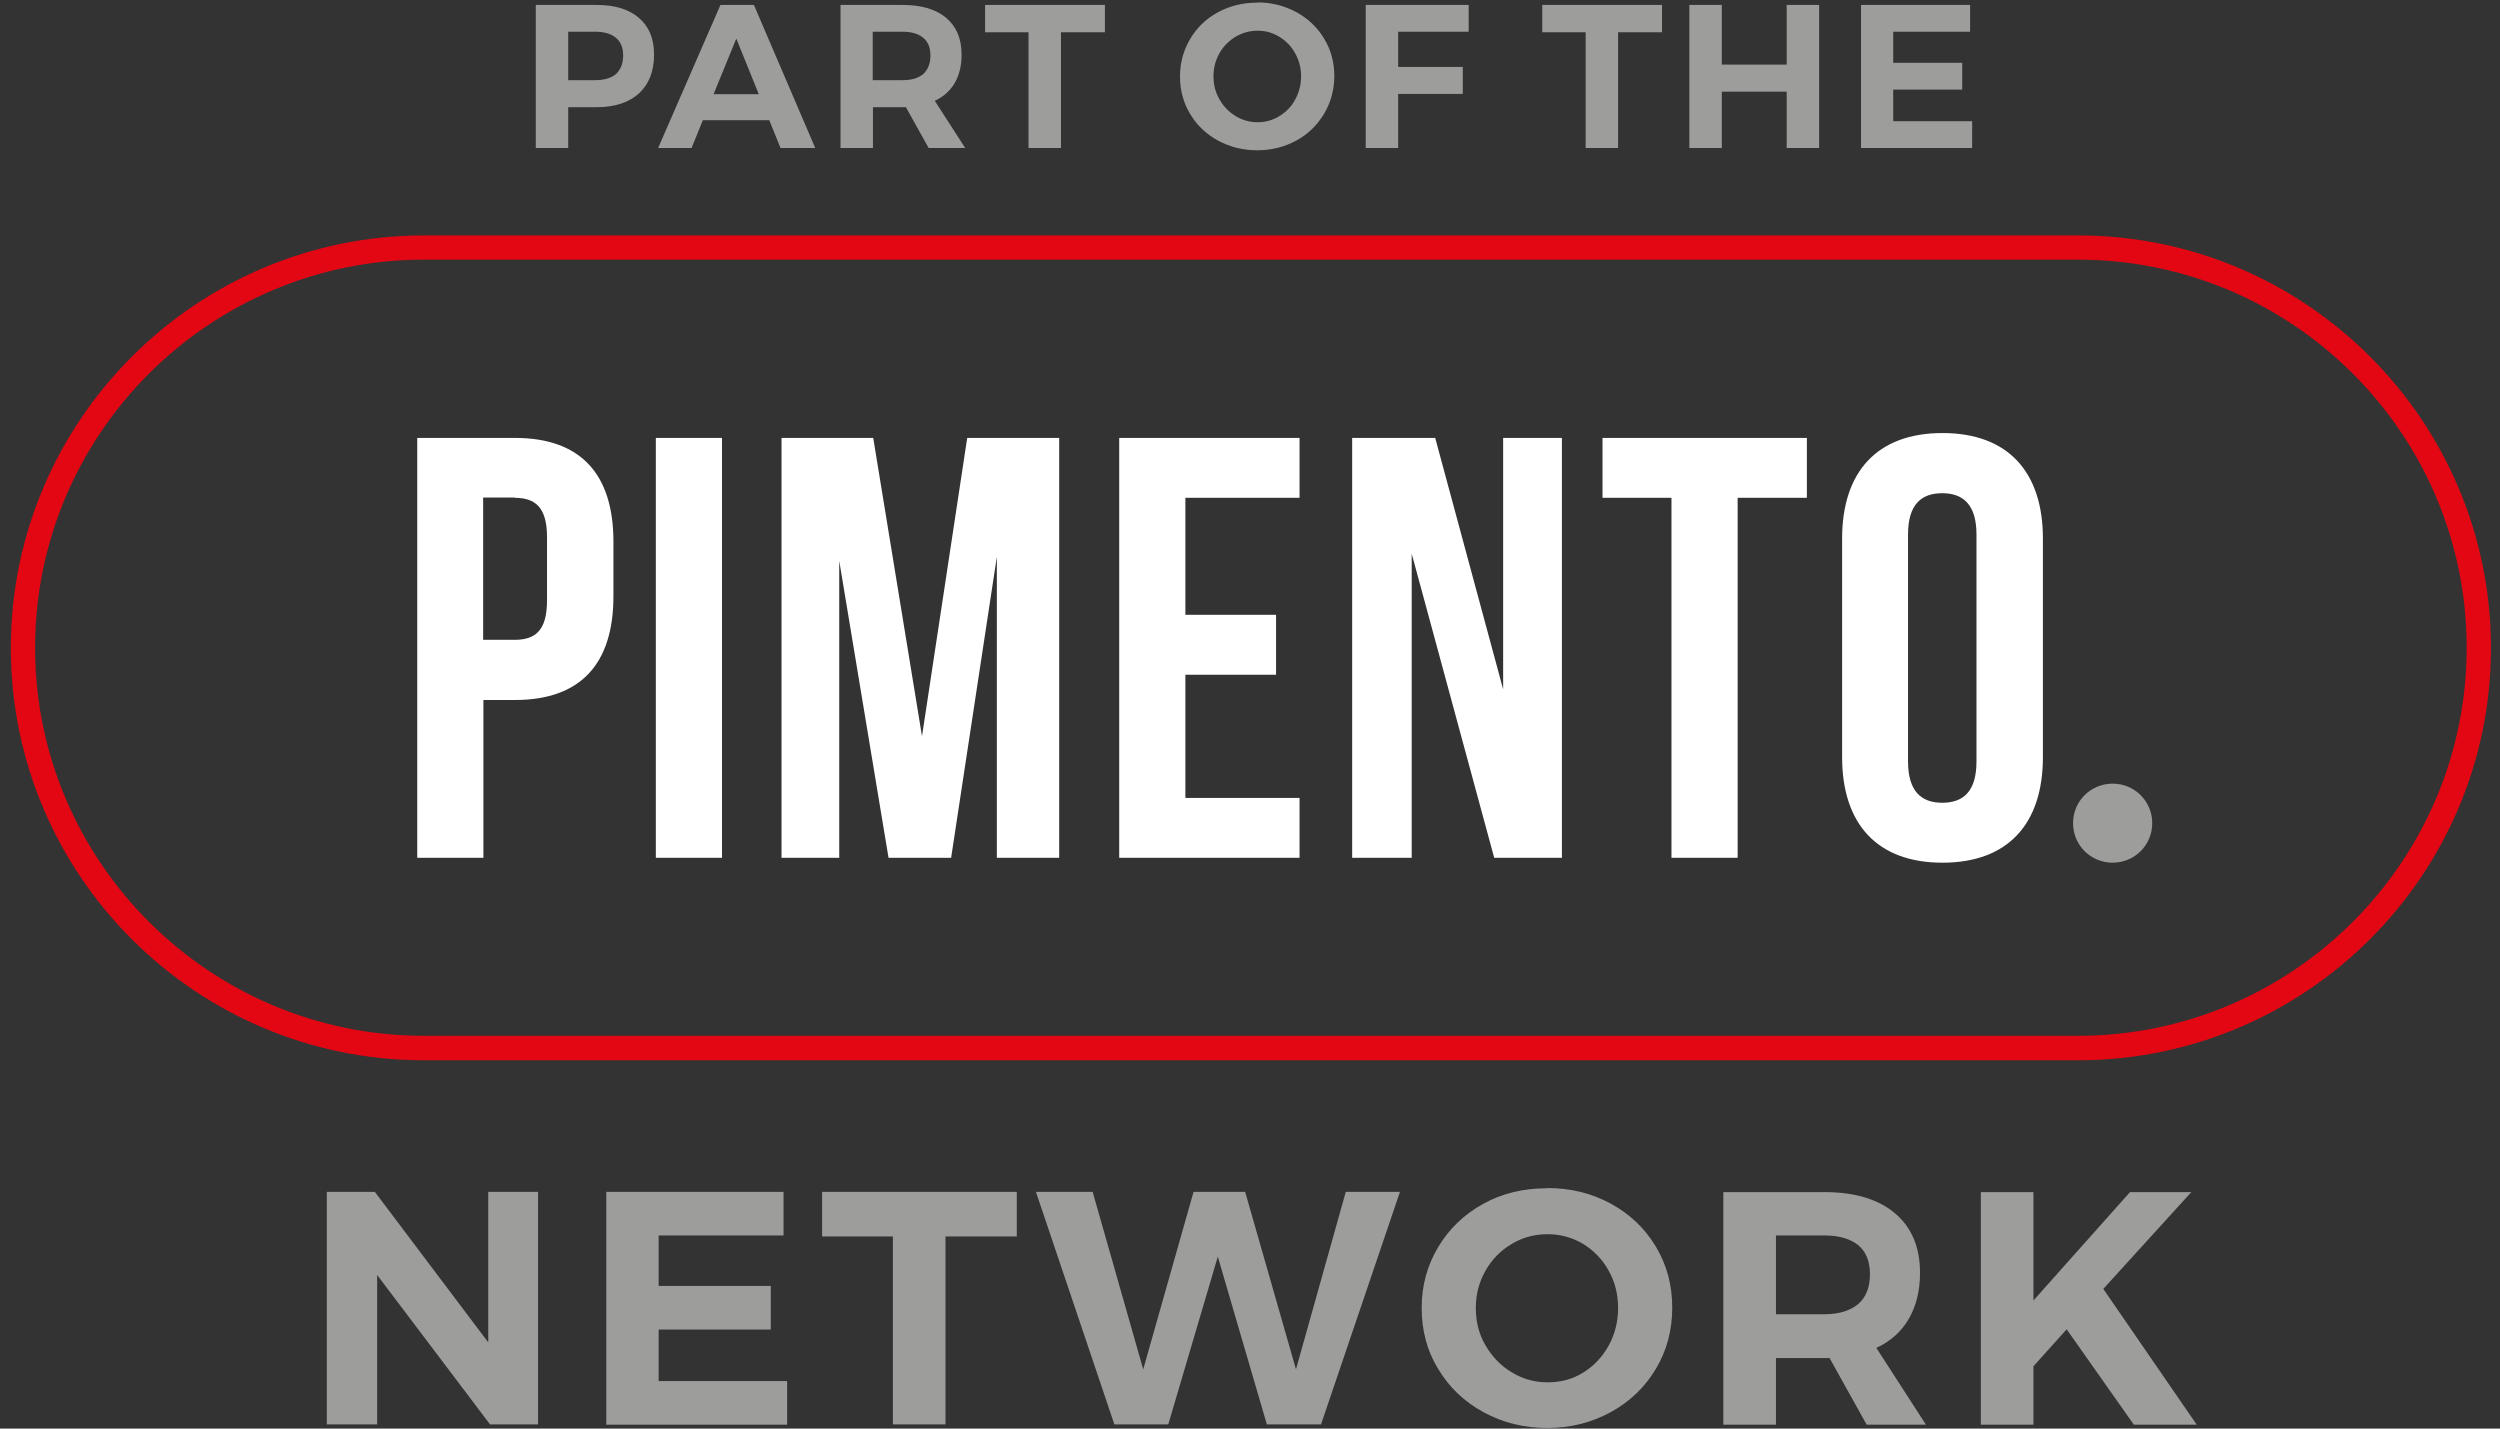
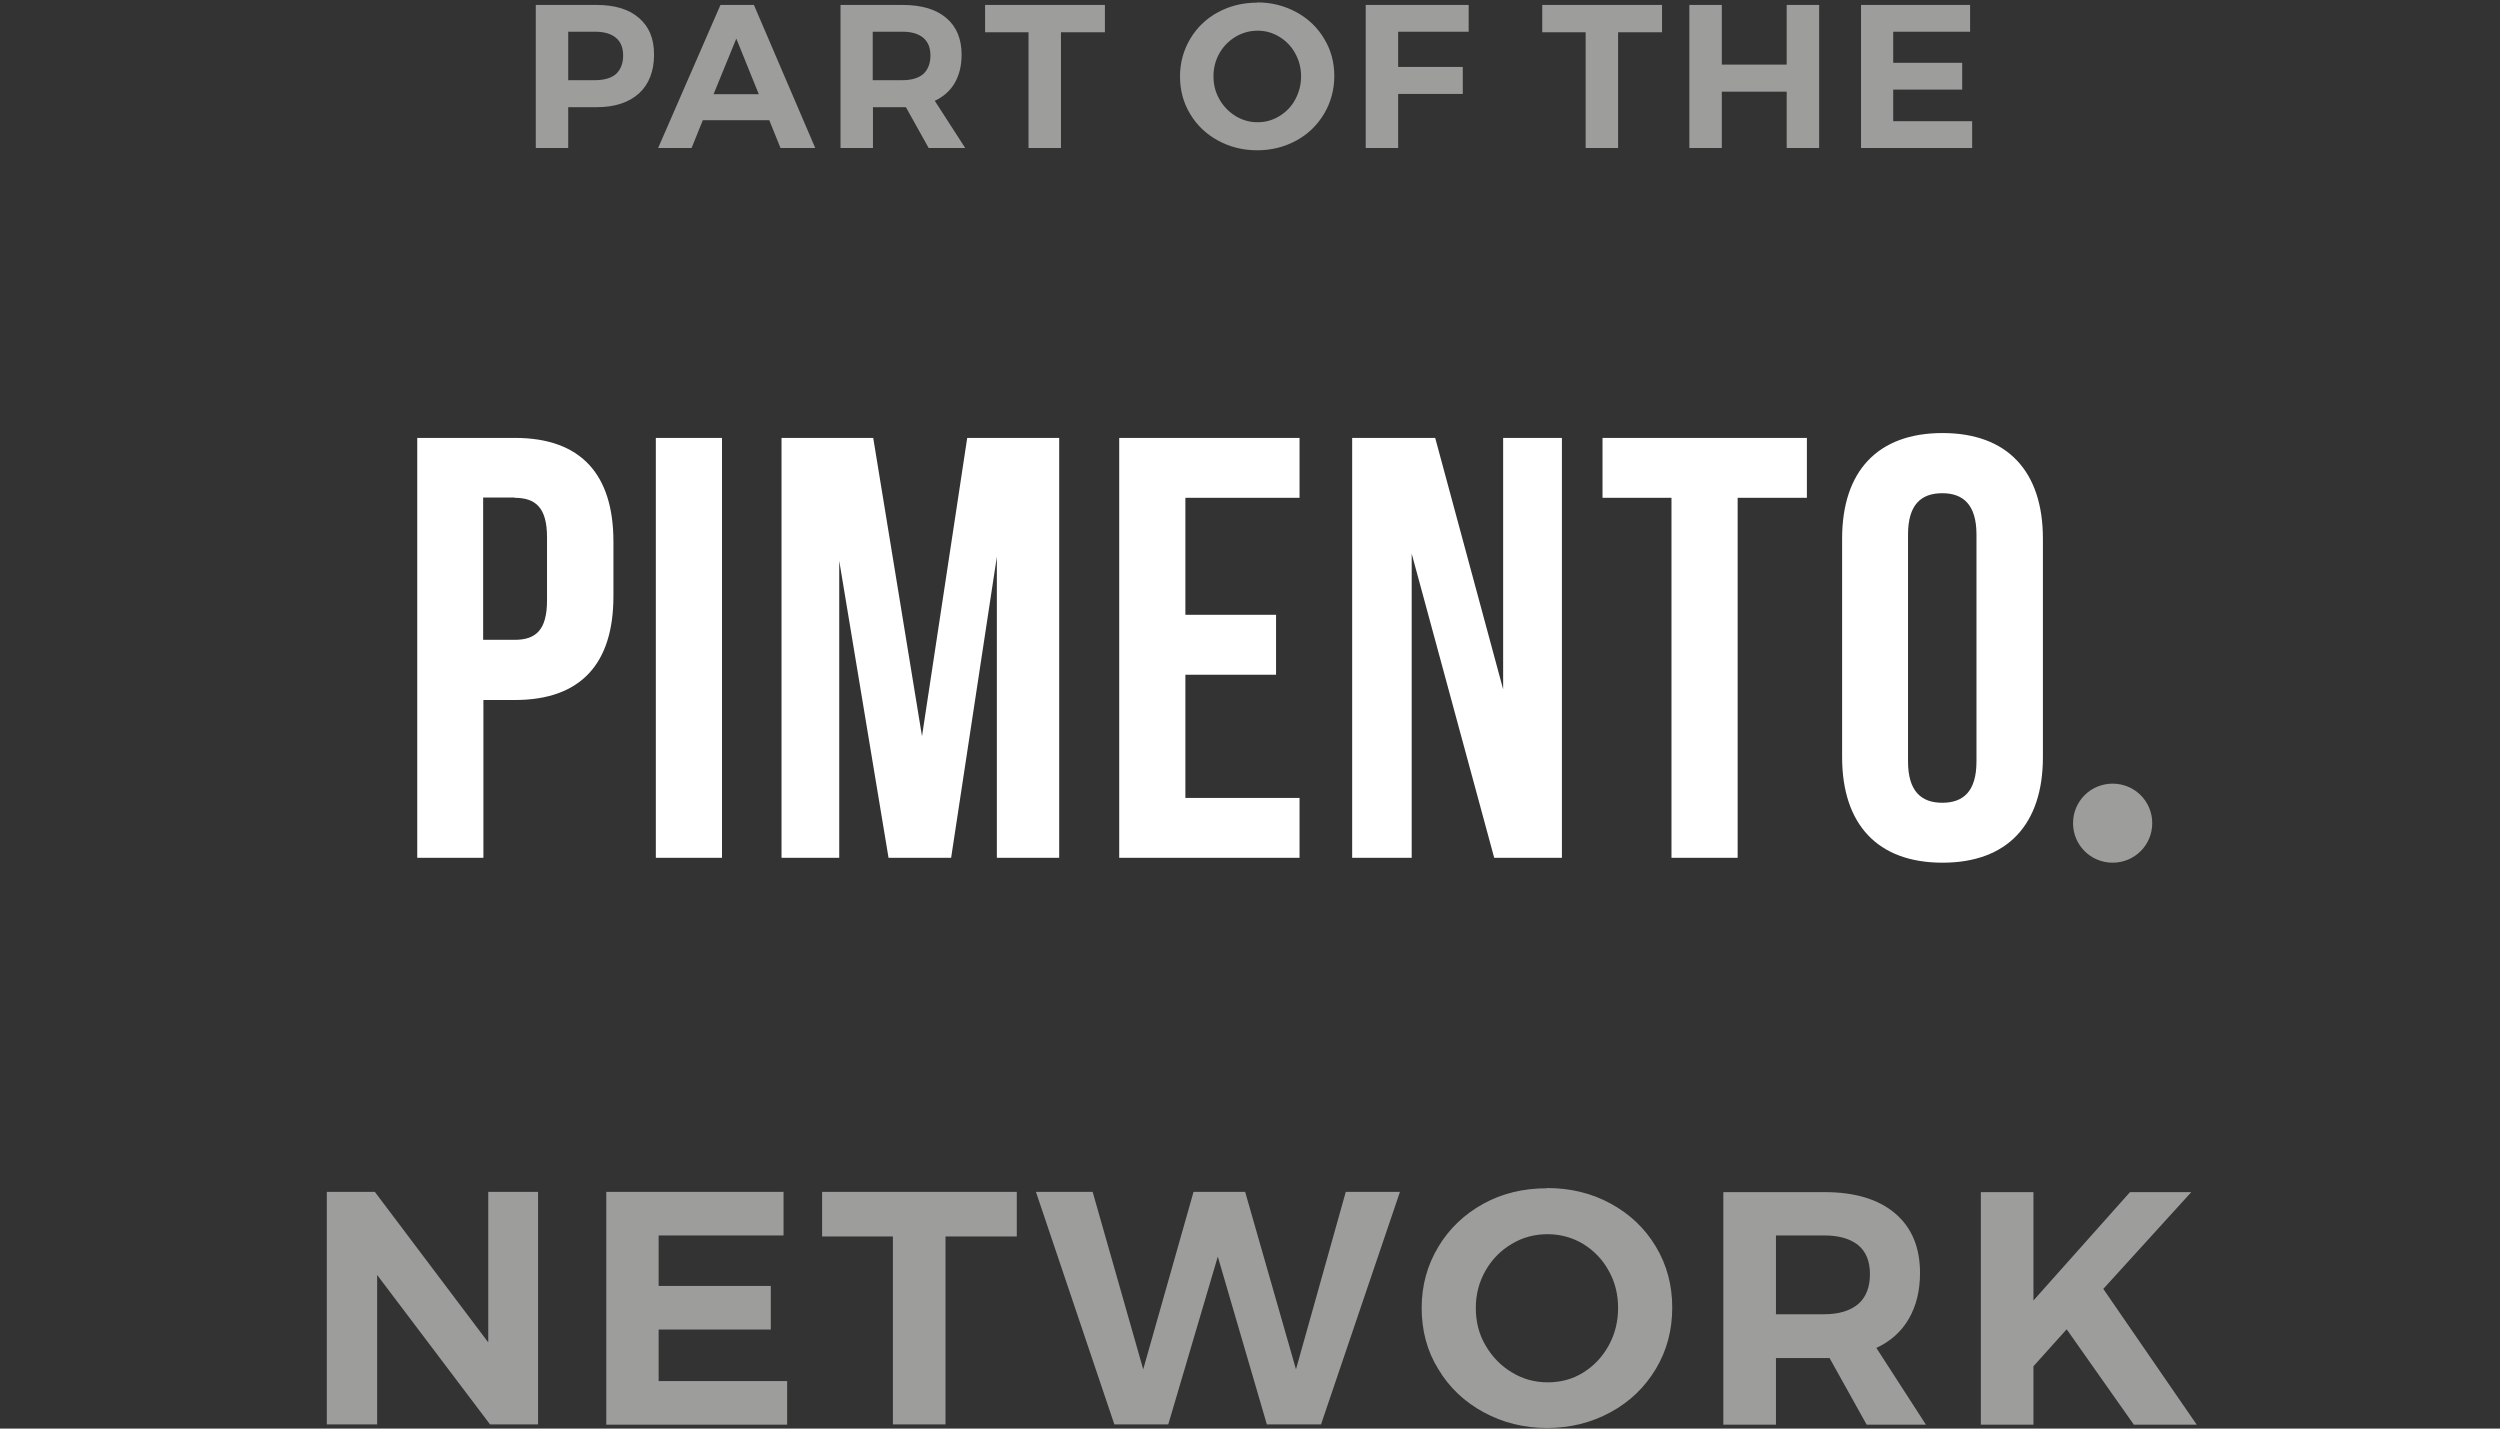
<svg xmlns="http://www.w3.org/2000/svg" width="105" height="60" viewBox="0 0 105 60" fill="none">
  <rect x="0" y="0" width="105" height="60" fill="#333333" stroke="none" />
  <g clip-path="url(#clip0_229_4649)">
    <path d="M78.152 6.215H82.83V5.091H79.515V3.763H82.412V2.639H79.515V1.332H82.744V0.208H78.163V6.215H78.152ZM70.953 6.215H72.316V3.849H75.041V6.215H76.404V0.208H75.041V2.714H72.316V0.208H70.953V6.215ZM64.763 1.354H66.597V6.215H67.96V1.354H69.805V0.208H64.774V1.354H64.763ZM57.36 6.215H58.723V3.945H61.437V2.81H58.723V1.332H61.684V0.208H57.36V6.215ZM52.822 1.289C53.154 1.289 53.455 1.375 53.734 1.546C54.013 1.718 54.238 1.943 54.399 2.242C54.56 2.532 54.646 2.853 54.646 3.206C54.646 3.56 54.56 3.881 54.399 4.181C54.238 4.481 54.013 4.705 53.734 4.877C53.455 5.048 53.154 5.134 52.822 5.134C52.489 5.134 52.178 5.048 51.899 4.877C51.62 4.705 51.384 4.47 51.223 4.181C51.052 3.892 50.966 3.57 50.966 3.206C50.966 2.842 51.052 2.532 51.213 2.242C51.373 1.953 51.609 1.718 51.889 1.546C52.178 1.375 52.489 1.289 52.822 1.289ZM52.8 0.111C52.189 0.111 51.642 0.251 51.148 0.518C50.655 0.786 50.269 1.161 49.989 1.632C49.711 2.103 49.56 2.628 49.56 3.206C49.56 3.784 49.7 4.32 49.989 4.791C50.269 5.262 50.665 5.637 51.159 5.905C51.653 6.173 52.2 6.312 52.8 6.312C53.401 6.312 53.948 6.173 54.442 5.905C54.935 5.637 55.322 5.262 55.611 4.78C55.89 4.309 56.041 3.774 56.041 3.196C56.041 2.617 55.901 2.092 55.611 1.621C55.332 1.15 54.935 0.775 54.442 0.508C53.948 0.24 53.401 0.101 52.8 0.101M41.364 1.354H43.198V6.215H44.561V1.354H46.406V0.208H41.374V1.354H41.364ZM36.654 1.332H37.909C38.285 1.332 38.574 1.418 38.778 1.589C38.982 1.76 39.078 2.007 39.078 2.339C39.078 2.671 38.971 2.928 38.778 3.11C38.574 3.281 38.285 3.367 37.909 3.367H36.654V1.332ZM40.538 6.215L39.261 4.234C39.626 4.063 39.904 3.817 40.098 3.485C40.291 3.153 40.387 2.756 40.387 2.296C40.387 1.632 40.173 1.118 39.744 0.754C39.314 0.39 38.703 0.208 37.92 0.208H35.302V6.215H36.664V4.502H38.048L39.003 6.215H40.548H40.538ZM30.925 1.621L31.869 3.956H29.97L30.925 1.621ZM34.24 6.215L31.665 0.208H30.259L27.642 6.215H29.047L29.519 5.048H32.309L32.781 6.215H34.24ZM24.992 3.367H23.865V1.332H24.992C25.378 1.332 25.668 1.418 25.871 1.589C26.075 1.76 26.172 2.007 26.172 2.339C26.172 2.671 26.064 2.928 25.871 3.11C25.668 3.281 25.378 3.367 24.992 3.367ZM25.056 0.208H22.503V6.215H23.865V4.502H25.056C25.818 4.502 26.408 4.309 26.837 3.924C27.255 3.538 27.47 2.992 27.47 2.296C27.47 1.6 27.255 1.118 26.837 0.754C26.419 0.39 25.828 0.208 25.056 0.208Z" fill="#9D9D9C" />
-     <path d="M87.282 44.532H17.803C8.233 44.532 0.455 36.757 0.455 27.215C0.455 17.674 8.244 9.888 17.803 9.888H87.272C96.842 9.888 104.62 17.663 104.62 27.215C104.62 36.768 96.831 44.532 87.272 44.532M17.803 10.905C8.802 10.905 1.474 18.22 1.474 27.205C1.474 36.19 8.802 43.504 17.803 43.504H87.272C96.273 43.504 103.601 36.19 103.601 27.205C103.601 18.22 96.273 10.905 87.272 10.905H17.803Z" fill="#E30613" />
-     <path d="M21.612 18.392H17.524V36.029H20.303V29.4H21.623C24.401 29.4 25.764 27.869 25.764 25.042V22.75C25.764 19.923 24.401 18.392 21.623 18.392M21.612 20.908C22.492 20.908 22.975 21.315 22.975 22.568V25.213C22.975 26.477 22.492 26.873 21.612 26.873H20.292V20.897H21.612V20.908ZM27.545 36.029H30.324V18.392H27.545V36.029ZM36.686 18.392H32.824V36.029H35.248V23.553L37.319 36.029H39.947L41.868 23.382V36.029H44.486V18.392H40.623L38.724 30.921L36.675 18.392H36.686ZM49.786 20.908H54.581V18.392H47.007V36.029H54.581V33.513H49.786V28.34H53.594V25.823H49.786V20.908ZM62.746 36.029H65.6V18.392H63.132V28.951L60.278 18.392H56.791V36.029H59.291V23.253L62.757 36.029H62.746ZM67.295 20.908H70.202V36.029H72.981V20.908H75.889V18.392H67.306V20.908H67.295ZM80.137 22.45C80.137 21.186 80.695 20.715 81.575 20.715C82.454 20.715 83.012 21.197 83.012 22.45V31.981C83.012 33.245 82.454 33.716 81.575 33.716C80.695 33.716 80.137 33.234 80.137 31.981V22.45ZM77.369 31.799C77.369 34.626 78.86 36.233 81.585 36.233C84.311 36.233 85.802 34.626 85.802 31.799V22.622C85.802 19.794 84.311 18.188 81.585 18.188C78.86 18.188 77.369 19.794 77.369 22.622V31.799Z" fill="white" />
+     <path d="M21.612 18.392H17.524V36.029H20.303V29.4H21.623C24.401 29.4 25.764 27.869 25.764 25.042V22.75C25.764 19.923 24.401 18.392 21.623 18.392M21.612 20.908C22.492 20.908 22.975 21.315 22.975 22.568V25.213C22.975 26.477 22.492 26.873 21.612 26.873H20.292V20.897H21.612V20.908ZM27.545 36.029H30.324V18.392H27.545V36.029ZM36.686 18.392H32.824V36.029H35.248V23.553L37.319 36.029H39.947L41.868 23.382V36.029H44.486V18.392H40.623L38.724 30.921L36.675 18.392H36.686ZM49.786 20.908H54.581V18.392H47.007V36.029H54.581V33.513H49.786V28.34H53.594V25.823H49.786V20.908ZM62.746 36.029H65.6V18.392H63.132V28.951L60.278 18.392H56.791V36.029H59.291V23.253L62.757 36.029H62.746ZM67.295 20.908H70.202V36.029H72.981V20.908H75.889V18.392H67.306V20.908H67.295ZM80.137 22.45C80.137 21.186 80.695 20.715 81.575 20.715C82.454 20.715 83.012 21.197 83.012 22.45V31.981C83.012 33.245 82.454 33.716 81.575 33.716C80.695 33.716 80.137 33.234 80.137 31.981ZM77.369 31.799C77.369 34.626 78.86 36.233 81.585 36.233C84.311 36.233 85.802 34.626 85.802 31.799V22.622C85.802 19.794 84.311 18.188 81.585 18.188C78.86 18.188 77.369 19.794 77.369 22.622V31.799Z" fill="white" />
    <path d="M88.731 36.233C89.653 36.233 90.394 35.494 90.394 34.573C90.394 33.652 89.653 32.913 88.731 32.913C87.808 32.913 87.068 33.652 87.068 34.573C87.068 35.494 87.808 36.233 88.731 36.233Z" fill="#9D9D9C" />
    <path d="M88.345 54.127L92.035 50.069H89.46L85.405 54.62V50.069H83.195V59.835H85.405V57.383L86.8 55.83L89.621 59.835H92.261L88.334 54.127H88.345ZM74.59 51.889H76.629C77.24 51.889 77.712 52.029 78.045 52.296C78.378 52.575 78.538 52.982 78.538 53.517C78.538 54.053 78.378 54.481 78.045 54.77C77.712 55.048 77.24 55.198 76.629 55.198H74.59V51.889ZM80.888 59.835L78.807 56.612C79.408 56.334 79.858 55.927 80.169 55.391C80.48 54.856 80.641 54.213 80.641 53.464C80.641 52.382 80.287 51.547 79.59 50.958C78.893 50.369 77.906 50.069 76.629 50.069H72.38V59.835H74.59V57.04H76.843L78.399 59.835H80.899H80.888ZM64.999 51.836C65.535 51.836 66.04 51.975 66.49 52.243C66.941 52.521 67.306 52.896 67.563 53.367C67.831 53.838 67.96 54.363 67.96 54.931C67.96 55.498 67.831 56.034 67.563 56.516C67.295 56.998 66.941 57.372 66.49 57.651C66.04 57.929 65.546 58.058 64.999 58.058C64.452 58.058 63.958 57.919 63.497 57.64C63.036 57.362 62.671 56.987 62.392 56.505C62.113 56.034 61.984 55.509 61.984 54.931C61.984 54.352 62.124 53.838 62.392 53.367C62.66 52.896 63.025 52.521 63.497 52.243C63.958 51.964 64.463 51.836 65.01 51.836M64.967 49.908C63.98 49.908 63.089 50.122 62.295 50.561C61.501 51.001 60.868 51.6 60.407 52.371C59.946 53.142 59.71 53.988 59.71 54.931C59.71 55.873 59.935 56.74 60.407 57.501C60.868 58.272 61.501 58.872 62.306 59.311C63.111 59.75 64.001 59.975 64.978 59.975C65.954 59.975 66.844 59.75 67.649 59.311C68.454 58.872 69.087 58.261 69.548 57.49C70.009 56.719 70.234 55.862 70.234 54.92C70.234 53.978 70.009 53.132 69.548 52.361C69.087 51.59 68.454 50.99 67.649 50.551C66.844 50.112 65.954 49.898 64.978 49.898M54.431 57.512L52.296 50.058H50.129L48.015 57.512L45.891 50.058H43.509L46.803 59.825H49.067L51.148 52.778L53.208 59.825H55.483L58.798 50.058H56.523L54.431 57.512ZM34.519 51.932H37.501V59.825H39.711V51.932H42.705V50.058H34.529V51.932H34.519ZM25.453 59.835H33.06V58.004H27.663V55.841H32.373V54.01H27.663V51.889H32.909V50.058H25.464V59.825L25.453 59.835ZM20.496 56.366L15.743 50.058H13.726V59.825H15.84V53.549L20.582 59.825H22.599V50.058H20.507V56.366H20.496Z" fill="#9D9D9C" />
  </g>
  <defs>
    <clipPath id="clip0_229_4649">
      <rect width="105" height="60" fill="white" />
    </clipPath>
  </defs>
</svg>